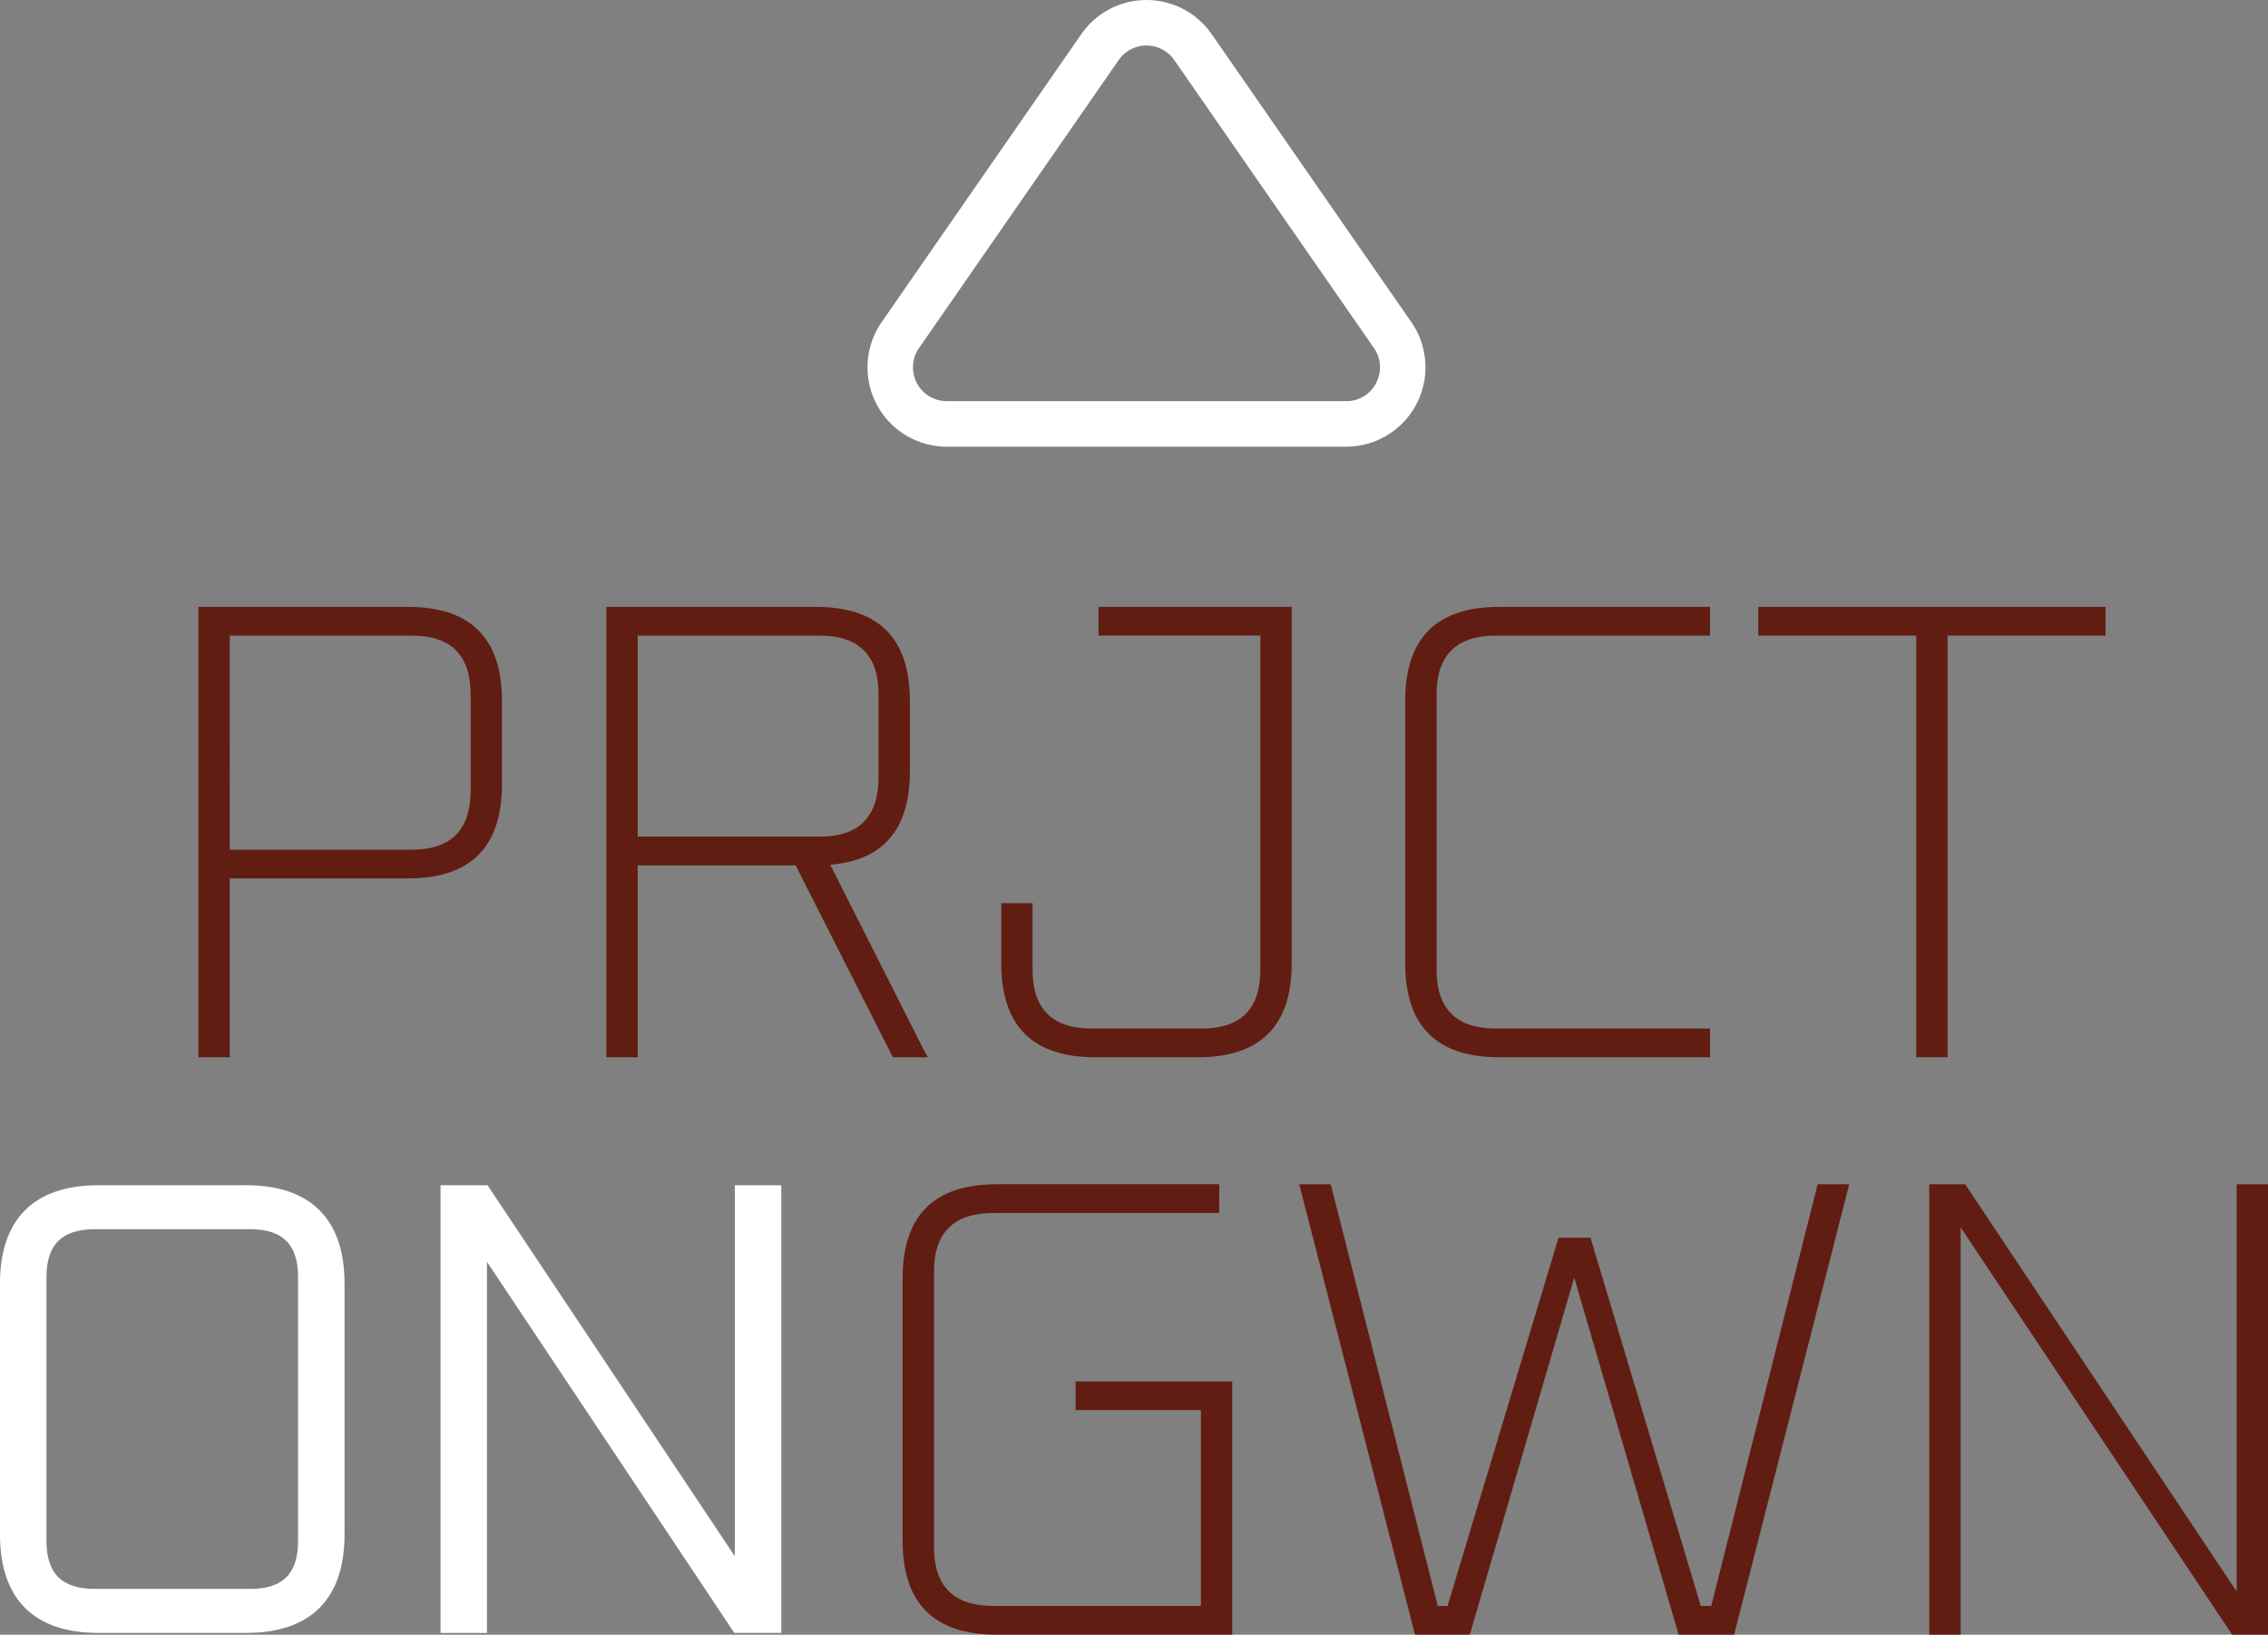
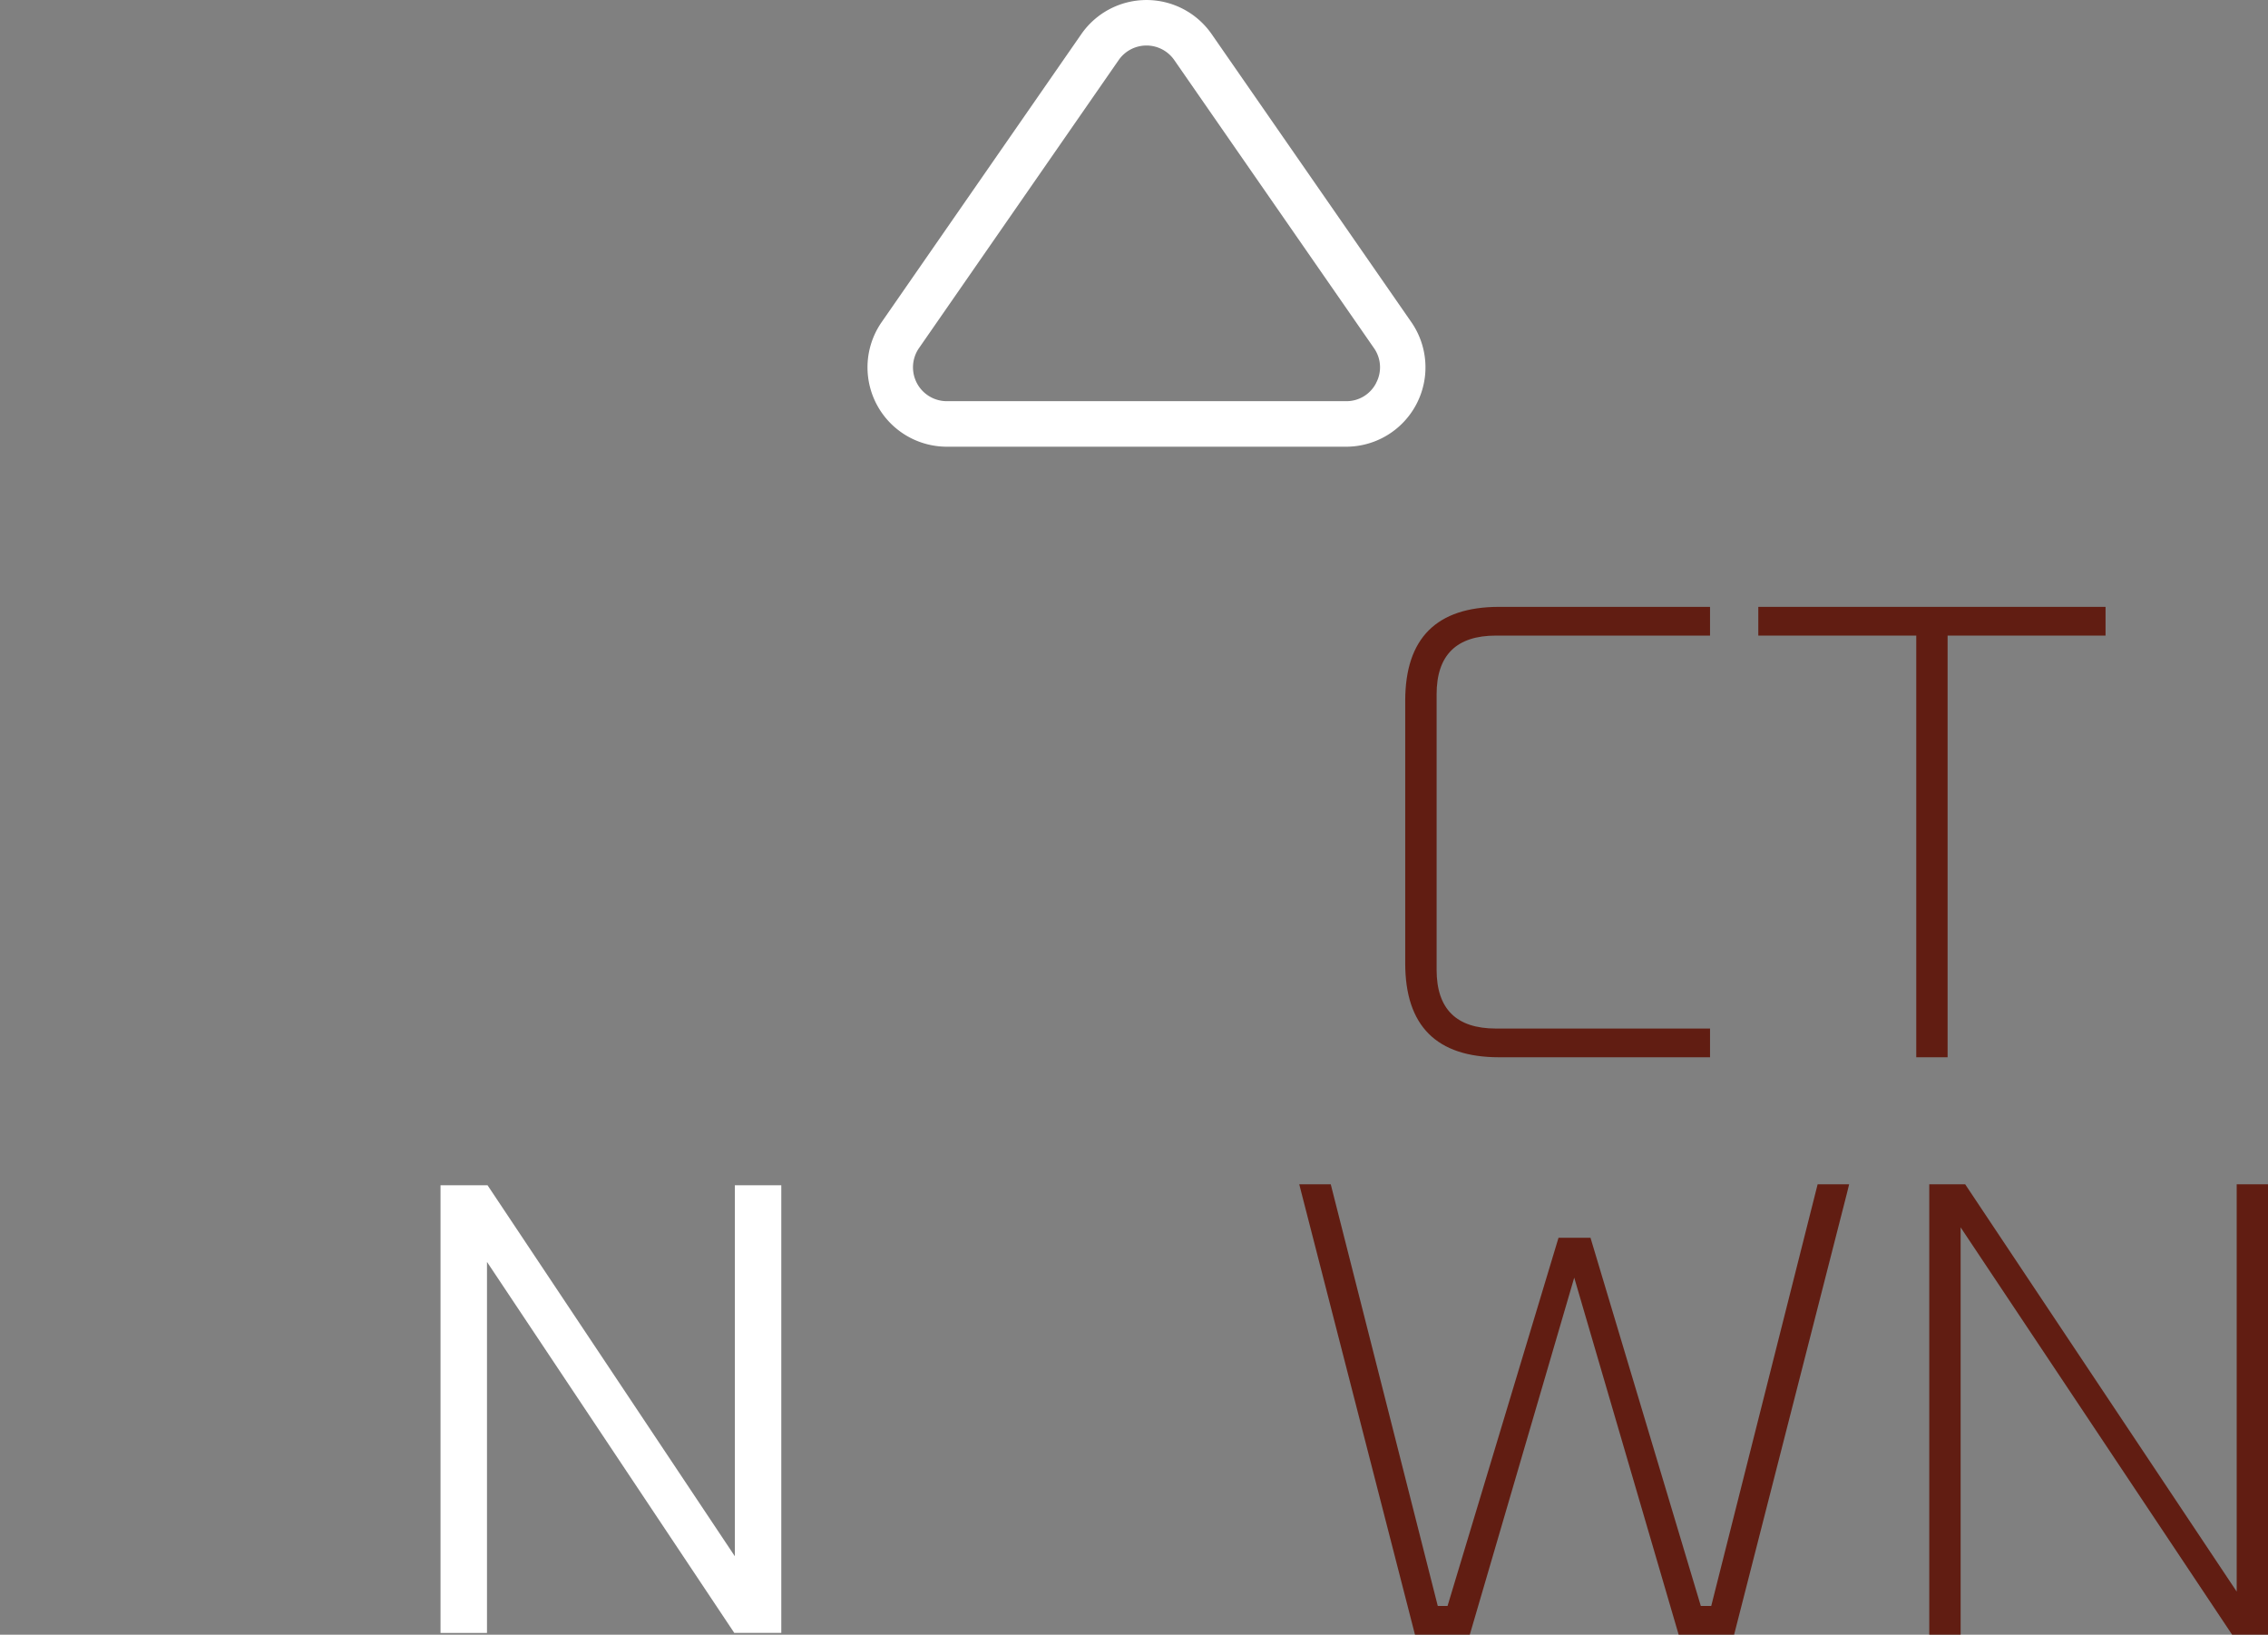
<svg xmlns="http://www.w3.org/2000/svg" id="Group_3" data-name="Group 3" width="328.475" height="236.717" viewBox="0 0 328.475 236.717">
  <rect x="0" y="0" width="328.475" height="236.717" fill="#808080" stroke="none" />
  <defs>
    <clipPath id="clip-path">
      <rect id="Rectangle_2" data-name="Rectangle 2" width="328.475" height="236.717" fill="none" />
    </clipPath>
  </defs>
  <g id="Group_1" data-name="Group 1" clip-path="url(#clip-path)">
-     <path id="Path_2" data-name="Path 2" d="M24.1,138.9V73.68H54.439q13.615,0,13.613,13.611v12.1Q68.052,113,54.439,113h-25.8v25.9Zm4.538-30.059H55.009q8.506,0,8.507-8.6V86.346q0-8.507-8.507-8.507H28.634Z" transform="translate(4.645 14.203)" fill="#611d12" />
-     <path id="Path_3" data-name="Path 3" d="M73.627,138.9V73.68H103.97q13.615,0,13.613,13.611V97.5q0,12.578-11.532,13.518l13.422,26.564.724,1.322h-5.073l-14.083-27.79H78.165V138.9Zm4.538-31.949H104.54q8.506,0,8.507-8.6v-12q0-8.509-8.507-8.508H78.165Z" transform="translate(14.193 14.203)" fill="#611d12" />
-     <path id="Path_4" data-name="Path 4" d="M121.576,125.289v-8.694h4.535v9.64q0,8.511,8.6,8.508h15.879q8.511,0,8.508-8.508v-48.4H135.659V73.68H163.64v51.609q0,13.615-13.612,13.612h-14.84q-13.615,0-13.612-13.612" transform="translate(23.436 14.203)" fill="#611d12" />
    <path id="Path_5" data-name="Path 5" d="M170.627,125.289v-38q0-13.612,13.612-13.611h30.534v4.159h-31q-8.6,0-8.6,8.507v39.889q0,8.511,8.6,8.508h31V138.9H184.239q-13.61,0-13.612-13.612" transform="translate(32.891 14.203)" fill="#611d12" />
    <path id="Path_6" data-name="Path 6" d="M213.5,77.838V73.679h50.291v4.159H240.915V138.9h-4.538V77.838Z" transform="translate(41.156 14.203)" fill="#611d12" />
-     <path id="Path_7" data-name="Path 7" d="M35.674,143.9H14.225C4.919,143.9,0,148.814,0,158.119V194.5c0,9.306,4.919,14.225,14.225,14.225h21.45c9.306,0,14.225-4.919,14.225-14.225V158.119c0-9.3-4.919-14.224-14.225-14.224m7.494,13.32V195.4c0,4.744-2.209,6.953-6.953,6.953H13.773c-4.8,0-7.042-2.209-7.042-6.953V157.215c0-4.744,2.238-6.953,7.042-6.953H36.216c4.744,0,6.953,2.209,6.953,6.953" transform="translate(0 27.738)" fill="#fff" />
    <path id="Path_8" data-name="Path 8" d="M96.116,143.9v53.723L60.3,143.9h-6.81v64.826H60.22V155l35.814,53.721h6.81V143.9Z" transform="translate(10.311 27.738)" fill="#fff" />
-     <path id="Path_9" data-name="Path 9" d="M109.6,195.388v-38q0-13.612,13.612-13.611h32.246l-.012,2.362v1.8h-32.7q-8.6,0-8.6,8.507v39.889q0,8.511,8.6,8.508H152.8V176.485H134.651v-4.159h22.686V209H123.211q-13.61,0-13.612-13.612" transform="translate(21.127 27.716)" fill="#611d12" />
    <path id="Path_10" data-name="Path 10" d="M158.073,145.008l-.313-1.229h4.562l15.5,61.063h1.416l16.07-53.313h4.634l15.975,53.313h1.511l15.409-61.063H237.4l-.3,1.229L220.742,209h-8.033l-15.124-51.7L182.46,209h-7.941Z" transform="translate(30.411 27.716)" fill="#611d12" />
    <path id="Path_11" data-name="Path 11" d="M234.258,209V143.779h5.2l39.326,58.985V143.779h4.535V209h-5.2L238.8,150.017V209Z" transform="translate(45.157 27.716)" fill="#611d12" />
    <path id="Path_12" data-name="Path 12" d="M184.1,46.648l-28.914-41.7a11.49,11.49,0,0,0-18.887,0l-28.914,41.7a11.491,11.491,0,0,0,9.442,18.039h57.829A11.492,11.492,0,0,0,184.1,46.648m-5.1,8.821a4.825,4.825,0,0,1-4.34,2.626H116.825A4.9,4.9,0,0,1,112.8,50.4L141.713,8.7a4.9,4.9,0,0,1,8.054,0l28.914,41.7a4.824,4.824,0,0,1,.314,5.064" transform="translate(20.304)" fill="#fff" />
  </g>
</svg>